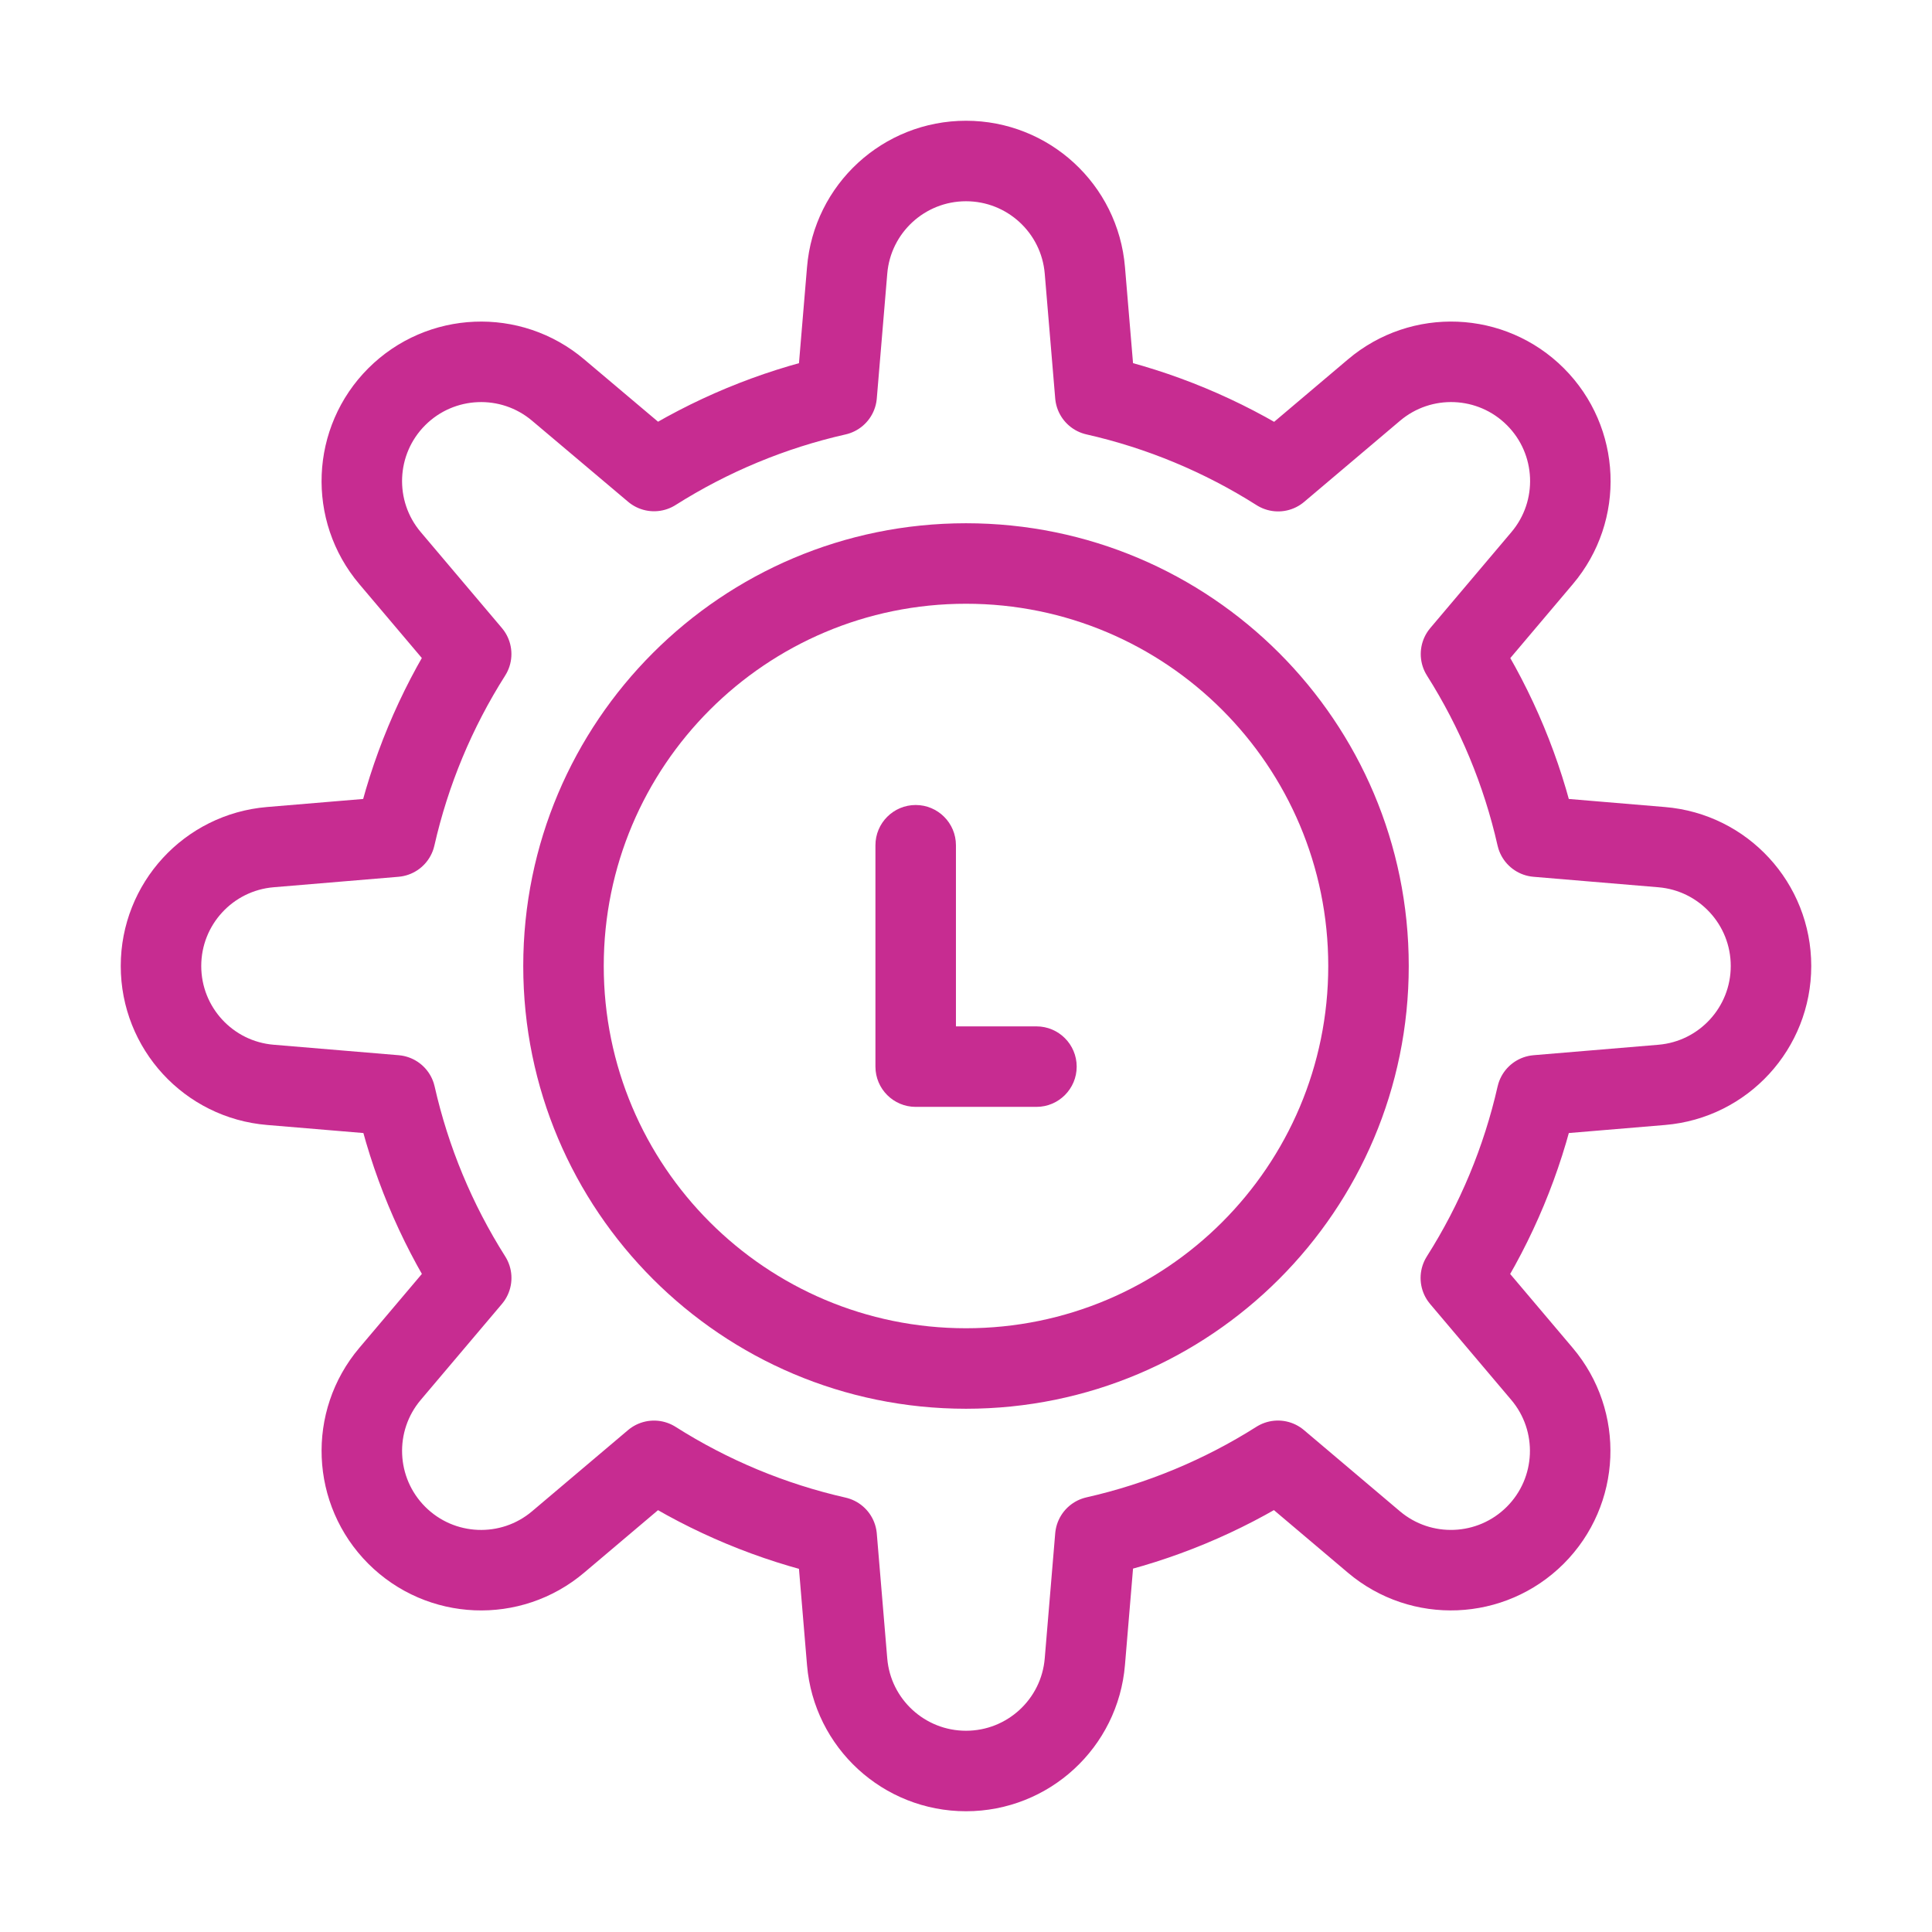
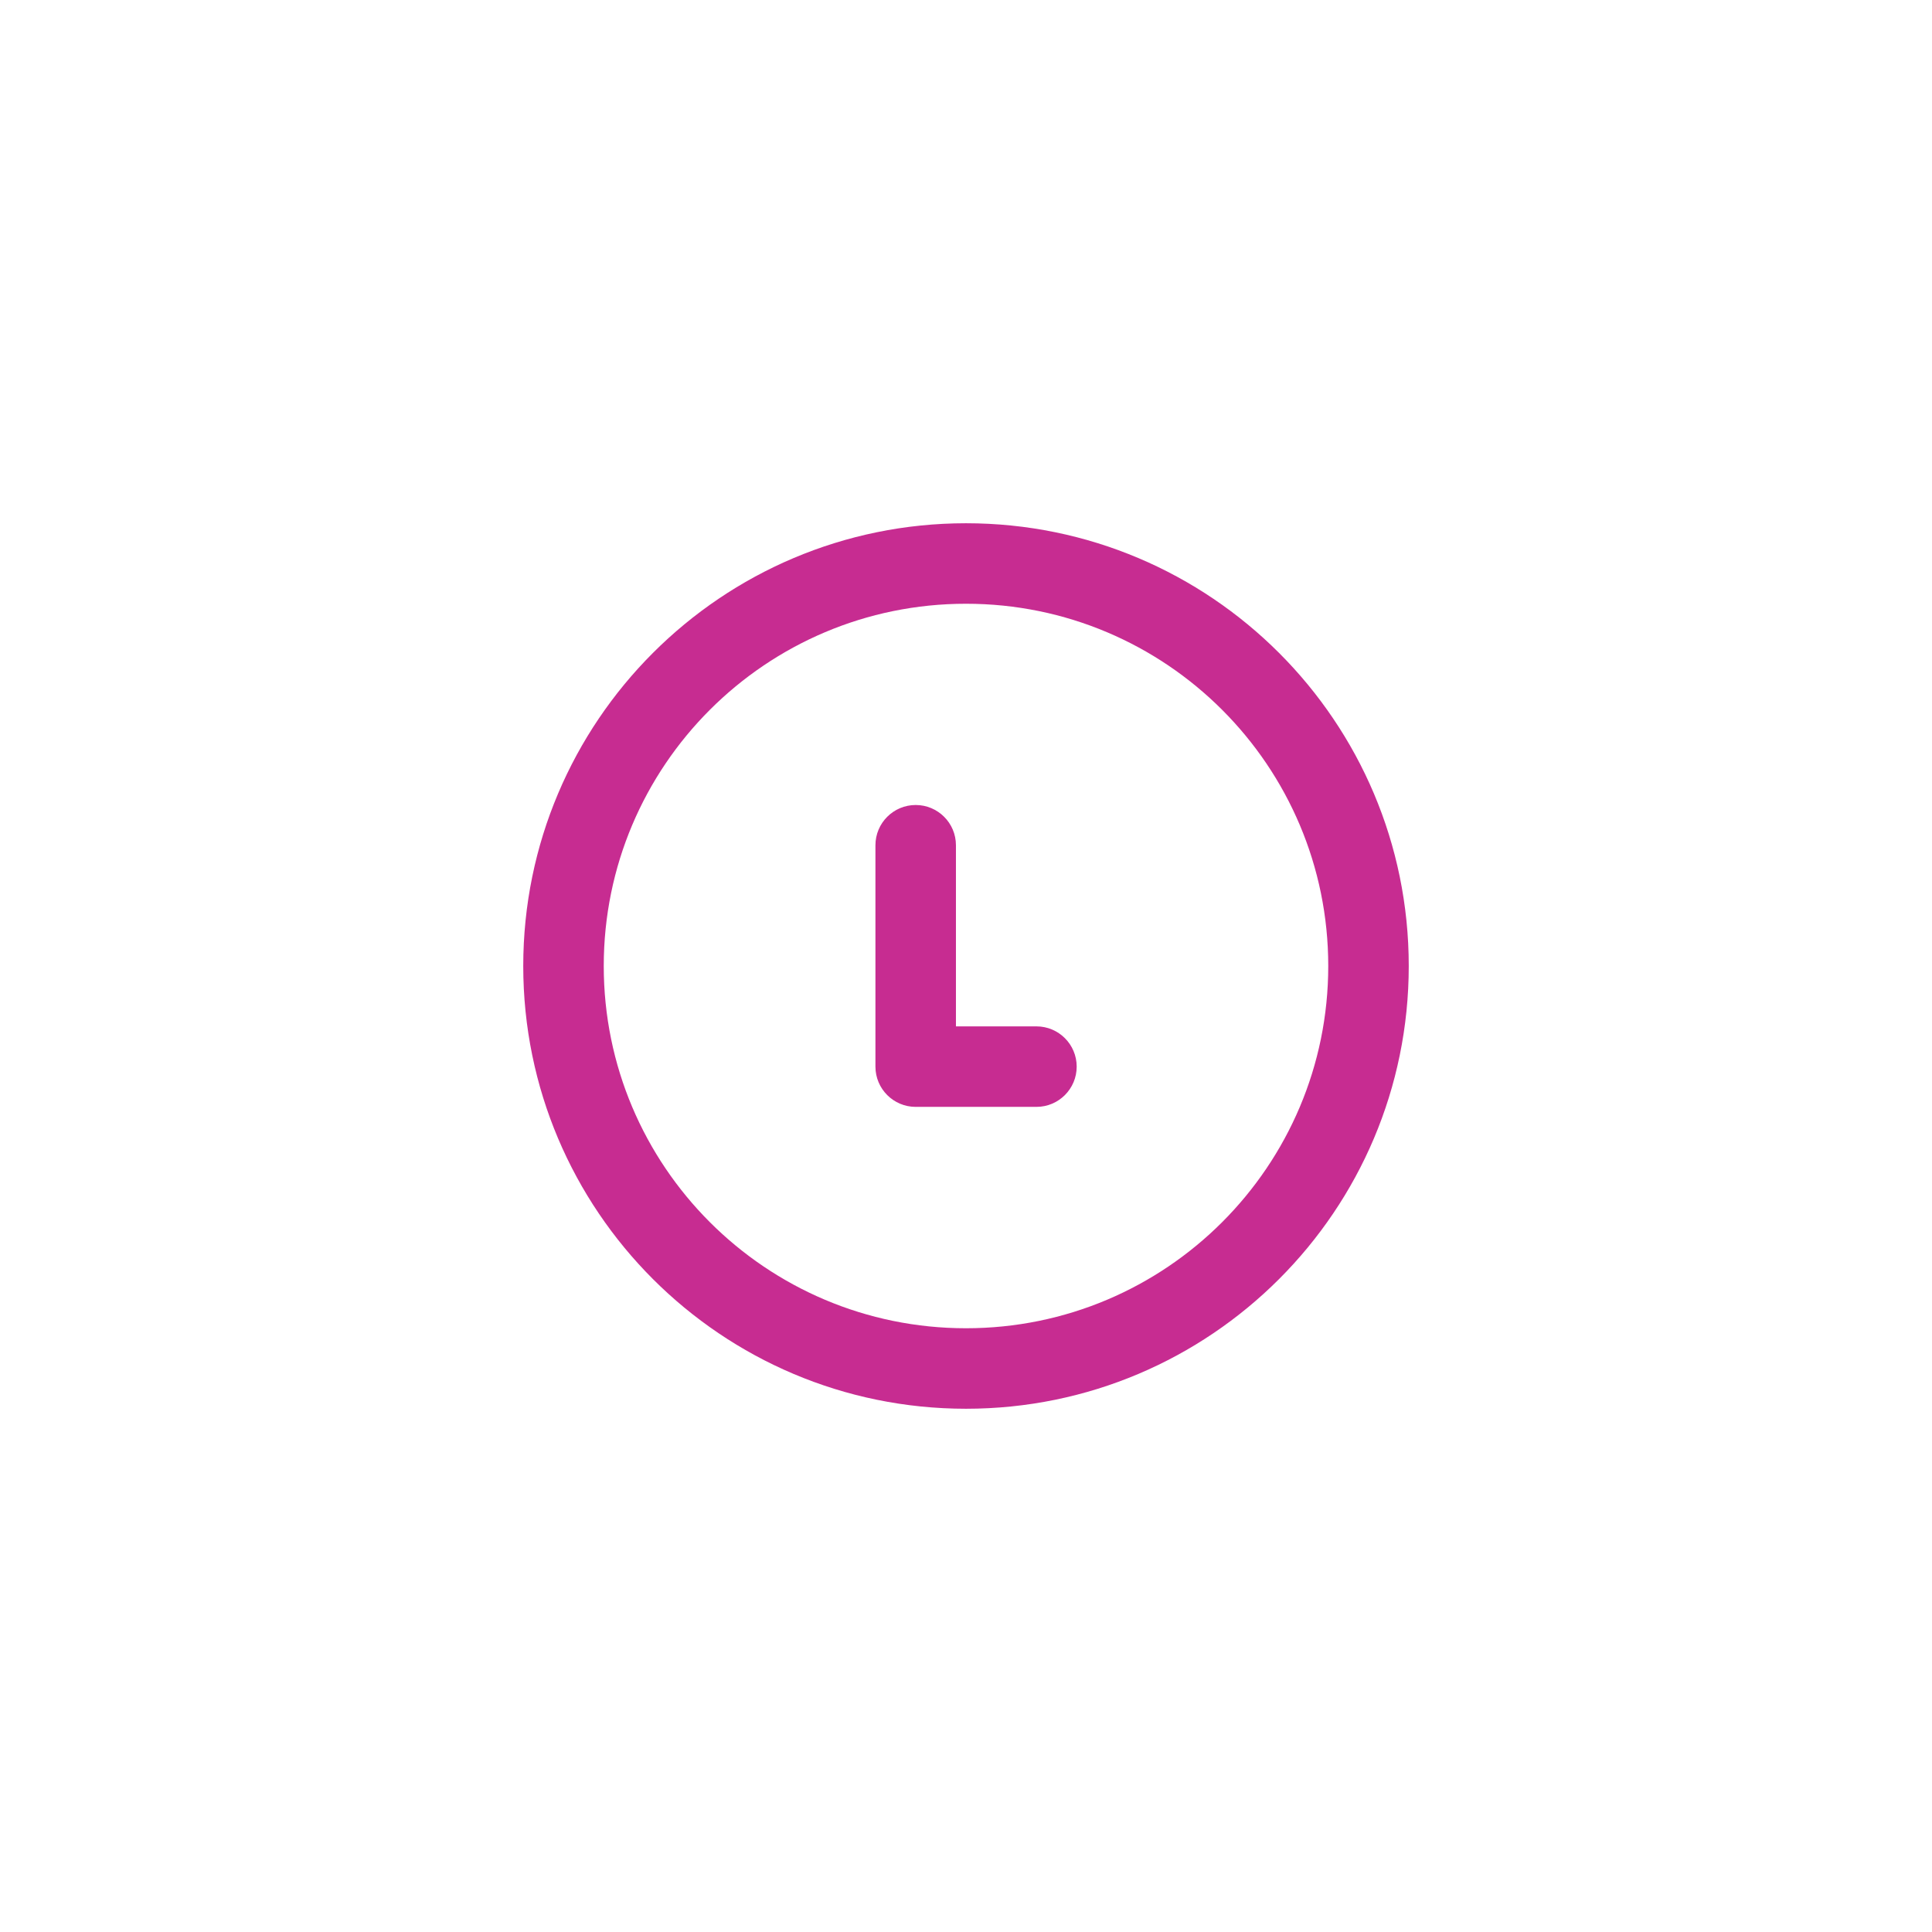
<svg xmlns="http://www.w3.org/2000/svg" width="48" height="48" viewBox="0 0 48 48" fill="none">
-   <path fill-rule="evenodd" clip-rule="evenodd" d="M44 24C44 22.458 42.818 21.174 41.282 21.047L38.182 20.787C37.818 19.178 37.18 17.644 36.298 16.25L38.313 13.867C39.309 12.69 39.237 10.947 38.147 9.857C37.057 8.767 35.314 8.695 34.137 9.691L31.755 11.706C30.36 10.821 28.824 10.182 27.213 9.817L26.953 6.717C26.825 5.181 25.541 4 24 4C22.458 4 21.174 5.182 21.047 6.718L20.787 9.818C19.178 10.182 17.644 10.82 16.25 11.702L13.867 9.691C12.69 8.695 10.947 8.768 9.857 9.857C8.767 10.947 8.695 12.691 9.691 13.867L11.706 16.249C10.821 17.643 10.182 19.178 9.817 20.787L6.713 21.047C5.179 21.177 4 22.46 4 24C4 25.542 5.182 26.826 6.718 26.953L9.823 27.213C10.187 28.822 10.824 30.356 11.707 31.75L9.691 34.133C8.695 35.31 8.768 37.053 9.857 38.143C10.947 39.233 12.691 39.305 13.867 38.309L16.249 36.294C17.643 37.179 19.178 37.818 20.787 38.183L21.047 41.288C21.177 42.822 22.461 44 24 44C25.542 44 26.826 42.818 26.953 41.282L27.213 38.177C28.822 37.813 30.356 37.176 31.75 36.293L34.133 38.309C35.31 39.305 37.053 39.232 38.143 38.143C39.233 37.053 39.305 35.309 38.309 34.133L36.294 31.751C37.179 30.357 37.818 28.822 38.183 27.213L41.288 26.953C42.822 26.823 44 25.539 44 24Z" stroke="#C72C91" stroke-width="2" stroke-linecap="round" stroke-linejoin="round" />
  <path d="M23.75 21C23.75 20.448 23.302 20 22.75 20C22.198 20 21.75 20.448 21.75 21H22.75H23.75ZM22.75 26.5H21.75C21.75 27.052 22.198 27.5 22.75 27.5V26.5ZM25.75 27.5C26.302 27.5 26.75 27.052 26.75 26.5C26.75 25.948 26.302 25.5 25.75 25.5V26.5V27.5ZM34 24H33C33 28.971 28.971 33 24 33V34V35C30.075 35 35 30.075 35 24H34ZM24 34V33C19.029 33 15 28.971 15 24H14H13C13 30.075 17.925 35 24 35V34ZM14 24H15C15 19.029 19.029 15 24 15V14V13C17.925 13 13 17.925 13 24H14ZM24 14V15C28.971 15 33 19.029 33 24H34H35C35 17.925 30.075 13 24 13V14ZM22.75 21H21.75V26.5H22.75H23.75V21H22.75ZM22.75 26.5V27.5H25.75V26.5V25.5H22.75V26.5Z" fill="#C72C91" />
</svg>